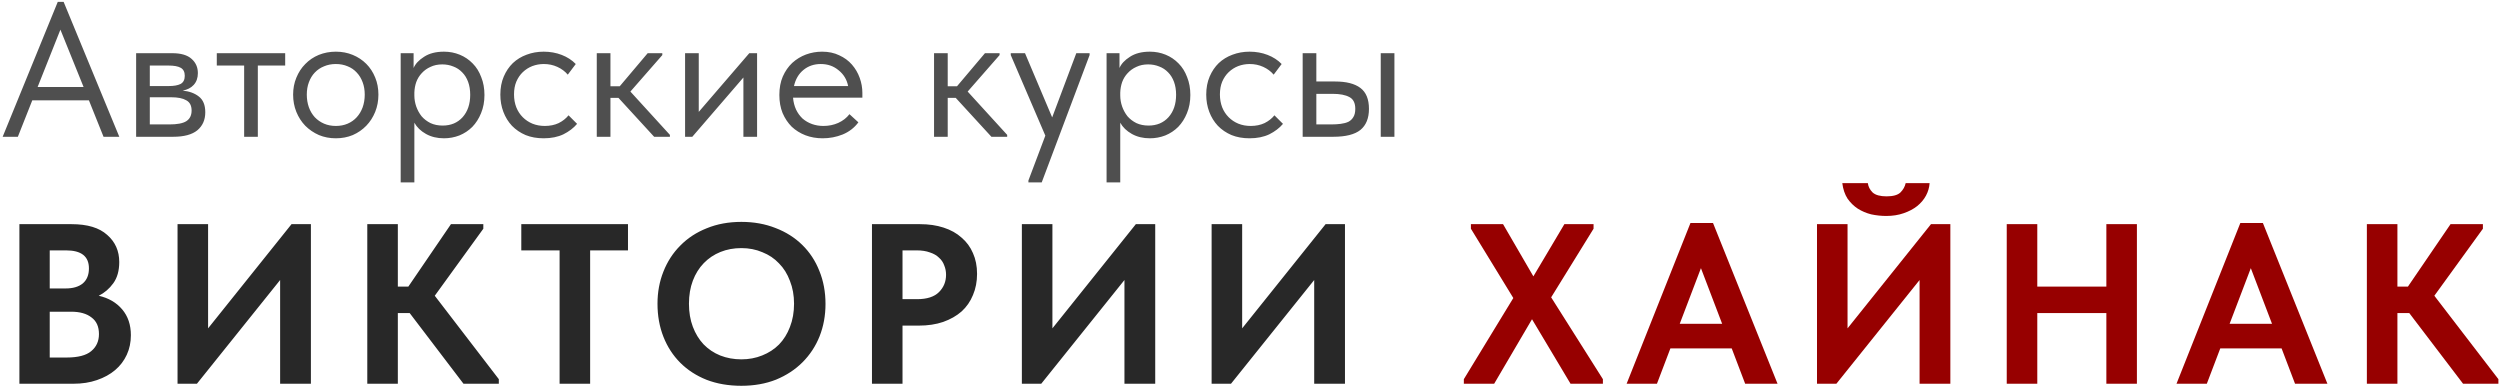
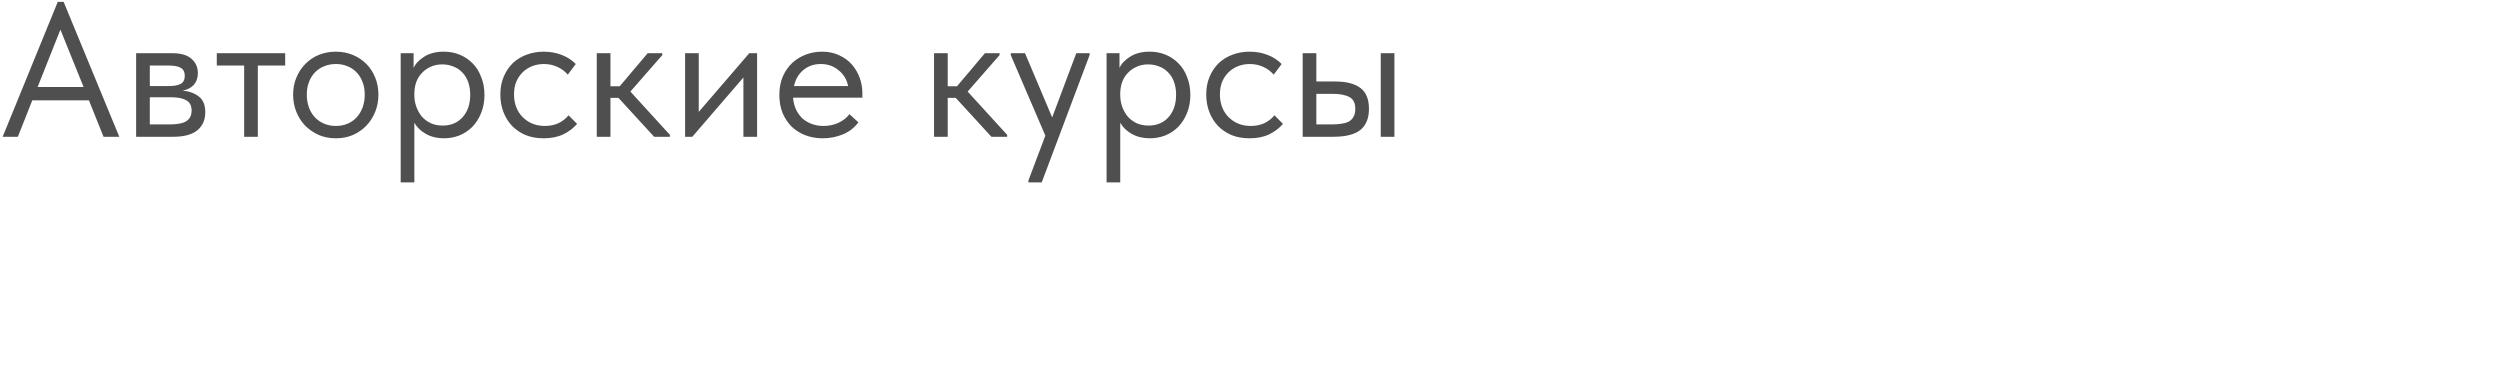
<svg xmlns="http://www.w3.org/2000/svg" width="658" height="102" viewBox="0 0 658 102" fill="none">
  <path d="M15.2 0.5H16.75L31.4 36H27.25L23.4 26.4H8.5L4.7 36H0.7L15.2 0.5ZM9.9 22.9H22L15.9 7.8L9.9 22.9ZM35.83 14H45.33C47.63 14 49.33 14.5 50.43 15.5C51.53 16.467 52.08 17.717 52.08 19.25C52.08 20.517 51.713 21.55 50.98 22.35C50.28 23.117 49.313 23.617 48.08 23.85C49.813 24.017 51.23 24.533 52.33 25.4C53.463 26.267 54.03 27.65 54.03 29.55C54.03 31.55 53.33 33.133 51.93 34.3C50.53 35.433 48.413 36 45.58 36H35.83V14ZM39.43 25.6V32.75H44.58C46.647 32.75 48.13 32.467 49.03 31.9C49.963 31.3 50.43 30.367 50.43 29.1C50.43 27.8 49.963 26.9 49.03 26.4C48.13 25.867 46.813 25.6 45.08 25.6H39.43ZM39.43 17.25V22.65H44.43C45.763 22.65 46.797 22.467 47.53 22.1C48.263 21.7 48.63 20.983 48.63 19.95C48.63 18.95 48.28 18.25 47.58 17.85C46.88 17.45 45.797 17.25 44.33 17.25H39.43ZM64.26 17.25H57.06V14H75.061V17.25H67.861V36H64.26V17.25ZM88.399 36.4C86.799 36.4 85.316 36.117 83.949 35.55C82.582 34.95 81.382 34.133 80.349 33.1C79.349 32.067 78.566 30.85 77.999 29.45C77.432 28.05 77.149 26.533 77.149 24.9C77.149 23.3 77.432 21.817 77.999 20.45C78.566 19.05 79.349 17.85 80.349 16.85C81.349 15.817 82.532 15.017 83.899 14.45C85.299 13.883 86.799 13.6 88.399 13.6C89.999 13.6 91.482 13.883 92.849 14.45C94.216 15.017 95.399 15.8 96.399 16.8C97.399 17.8 98.182 19 98.749 20.4C99.316 21.767 99.599 23.267 99.599 24.9C99.599 26.533 99.316 28.05 98.749 29.45C98.182 30.85 97.399 32.067 96.399 33.1C95.399 34.133 94.216 34.95 92.849 35.55C91.482 36.117 89.999 36.4 88.399 36.4ZM88.399 33.15C89.532 33.15 90.566 32.95 91.499 32.55C92.432 32.15 93.232 31.583 93.899 30.85C94.566 30.117 95.082 29.25 95.449 28.25C95.816 27.217 95.999 26.1 95.999 24.9C95.999 23.7 95.816 22.617 95.449 21.65C95.082 20.65 94.566 19.8 93.899 19.1C93.232 18.367 92.432 17.817 91.499 17.45C90.566 17.05 89.532 16.85 88.399 16.85C87.266 16.85 86.232 17.05 85.299 17.45C84.365 17.817 83.549 18.367 82.849 19.1C82.182 19.8 81.665 20.65 81.299 21.65C80.932 22.617 80.749 23.7 80.749 24.9C80.749 26.1 80.932 27.217 81.299 28.25C81.665 29.25 82.182 30.117 82.849 30.85C83.549 31.583 84.365 32.15 85.299 32.55C86.232 32.95 87.266 33.15 88.399 33.15ZM105.459 48V14H108.859V17.9C109.326 16.8 110.242 15.817 111.609 14.95C112.976 14.05 114.726 13.6 116.859 13.6C118.326 13.6 119.709 13.867 121.009 14.4C122.309 14.933 123.442 15.7 124.409 16.7C125.376 17.667 126.126 18.867 126.659 20.3C127.226 21.7 127.509 23.267 127.509 25C127.509 26.767 127.209 28.367 126.609 29.8C126.042 31.2 125.276 32.4 124.309 33.4C123.342 34.367 122.209 35.117 120.909 35.65C119.609 36.15 118.259 36.4 116.859 36.4C115.059 36.4 113.476 36.017 112.109 35.25C110.742 34.483 109.726 33.5 109.059 32.3V48H105.459ZM116.409 16.95C115.242 16.95 114.209 17.167 113.309 17.6C112.409 18 111.642 18.55 111.009 19.25C110.376 19.917 109.892 20.7 109.559 21.6C109.259 22.467 109.092 23.383 109.059 24.35V25.15C109.059 26.117 109.226 27.083 109.559 28.05C109.892 28.983 110.359 29.833 110.959 30.6C111.592 31.333 112.376 31.933 113.309 32.4C114.242 32.833 115.309 33.05 116.509 33.05C118.676 33.05 120.426 32.317 121.759 30.85C123.092 29.35 123.759 27.383 123.759 24.95C123.759 23.683 123.576 22.55 123.209 21.55C122.842 20.55 122.326 19.717 121.659 19.05C120.992 18.35 120.209 17.833 119.309 17.5C118.409 17.133 117.442 16.95 116.409 16.95ZM143.09 36.4C141.323 36.4 139.74 36.117 138.34 35.55C136.94 34.95 135.74 34.133 134.74 33.1C133.773 32.067 133.023 30.85 132.49 29.45C131.957 28.05 131.69 26.533 131.69 24.9C131.69 23.133 131.99 21.55 132.59 20.15C133.19 18.75 133.99 17.567 134.99 16.6C136.023 15.633 137.223 14.9 138.59 14.4C139.99 13.867 141.49 13.6 143.09 13.6C144.79 13.6 146.373 13.883 147.84 14.45C149.307 15.017 150.54 15.817 151.54 16.85L149.44 19.65C148.707 18.783 147.79 18.1 146.69 17.6C145.59 17.1 144.407 16.85 143.14 16.85C142.073 16.85 141.057 17.033 140.09 17.4C139.157 17.767 138.323 18.3 137.59 19C136.89 19.667 136.323 20.5 135.89 21.5C135.49 22.467 135.29 23.583 135.29 24.85C135.29 26.083 135.49 27.217 135.89 28.25C136.29 29.25 136.857 30.117 137.59 30.85C138.323 31.583 139.173 32.15 140.14 32.55C141.14 32.95 142.223 33.15 143.39 33.15C144.757 33.15 145.973 32.9 147.04 32.4C148.107 31.867 148.973 31.183 149.64 30.35L151.89 32.6C150.957 33.7 149.757 34.617 148.29 35.35C146.823 36.05 145.09 36.4 143.09 36.4ZM157.07 14H160.67V22.7H163.12L170.47 14H174.32V14.5L165.92 24.1L176.32 35.5V36H172.17L162.77 25.75H160.67V36H157.07V14ZM180.313 14H183.912V29.45L197.213 14H199.263V36H195.663V20.4L182.213 36H180.313V14ZM216.527 36.4C214.894 36.4 213.377 36.133 211.977 35.6C210.611 35.067 209.411 34.317 208.377 33.35C207.377 32.35 206.577 31.15 205.977 29.75C205.411 28.35 205.127 26.767 205.127 25C205.127 23.167 205.427 21.55 206.027 20.15C206.661 18.717 207.494 17.517 208.527 16.55C209.594 15.583 210.794 14.85 212.127 14.35C213.494 13.85 214.911 13.6 216.377 13.6C218.077 13.6 219.577 13.917 220.877 14.55C222.211 15.15 223.327 15.967 224.227 17C225.127 18.033 225.811 19.2 226.277 20.5C226.744 21.8 226.977 23.117 226.977 24.45V25.7H208.727C208.827 26.867 209.094 27.917 209.527 28.85C209.961 29.75 210.527 30.533 211.227 31.2C211.961 31.833 212.794 32.317 213.727 32.65C214.661 32.983 215.661 33.15 216.727 33.15C218.127 33.15 219.427 32.883 220.627 32.35C221.861 31.783 222.844 31.017 223.577 30.05L225.927 32.2C224.861 33.633 223.477 34.7 221.777 35.4C220.111 36.067 218.361 36.4 216.527 36.4ZM216.027 16.85C214.261 16.85 212.744 17.367 211.477 18.4C210.211 19.433 209.377 20.85 208.977 22.65H223.227C222.894 20.95 222.061 19.567 220.727 18.5C219.427 17.4 217.861 16.85 216.027 16.85ZM245.84 14H249.44V22.7H251.89L259.24 14H263.09V14.5L254.69 24.1L265.09 35.5V36H260.94L251.54 25.75H249.44V36H245.84V14ZM270.682 47.5L275.132 35.7L266.032 14.5V14H269.782L276.932 30.9L283.282 14H286.782V14.5L274.182 48H270.682V47.5ZM291.25 48V14H294.65V17.9C295.117 16.8 296.033 15.817 297.4 14.95C298.767 14.05 300.517 13.6 302.65 13.6C304.117 13.6 305.5 13.867 306.8 14.4C308.1 14.933 309.233 15.7 310.2 16.7C311.167 17.667 311.917 18.867 312.45 20.3C313.017 21.7 313.3 23.267 313.3 25C313.3 26.767 313 28.367 312.4 29.8C311.833 31.2 311.067 32.4 310.1 33.4C309.133 34.367 308 35.117 306.7 35.65C305.4 36.15 304.05 36.4 302.65 36.4C300.85 36.4 299.267 36.017 297.9 35.25C296.533 34.483 295.517 33.5 294.85 32.3V48H291.25ZM302.2 16.95C301.033 16.95 300 17.167 299.1 17.6C298.2 18 297.433 18.55 296.8 19.25C296.167 19.917 295.683 20.7 295.35 21.6C295.05 22.467 294.883 23.383 294.85 24.35V25.15C294.85 26.117 295.017 27.083 295.35 28.05C295.683 28.983 296.15 29.833 296.75 30.6C297.383 31.333 298.167 31.933 299.1 32.4C300.033 32.833 301.1 33.05 302.3 33.05C304.467 33.05 306.217 32.317 307.55 30.85C308.883 29.35 309.55 27.383 309.55 24.95C309.55 23.683 309.367 22.55 309 21.55C308.633 20.55 308.117 19.717 307.45 19.05C306.783 18.35 306 17.833 305.1 17.5C304.2 17.133 303.233 16.95 302.2 16.95ZM328.881 36.4C327.114 36.4 325.531 36.117 324.131 35.55C322.731 34.95 321.531 34.133 320.531 33.1C319.564 32.067 318.814 30.85 318.281 29.45C317.748 28.05 317.481 26.533 317.481 24.9C317.481 23.133 317.781 21.55 318.381 20.15C318.981 18.75 319.781 17.567 320.781 16.6C321.814 15.633 323.014 14.9 324.381 14.4C325.781 13.867 327.281 13.6 328.881 13.6C330.581 13.6 332.164 13.883 333.631 14.45C335.098 15.017 336.331 15.817 337.331 16.85L335.231 19.65C334.498 18.783 333.581 18.1 332.481 17.6C331.381 17.1 330.198 16.85 328.931 16.85C327.864 16.85 326.848 17.033 325.881 17.4C324.948 17.767 324.114 18.3 323.381 19C322.681 19.667 322.114 20.5 321.681 21.5C321.281 22.467 321.081 23.583 321.081 24.85C321.081 26.083 321.281 27.217 321.681 28.25C322.081 29.25 322.648 30.117 323.381 30.85C324.114 31.583 324.964 32.15 325.931 32.55C326.931 32.95 328.014 33.15 329.181 33.15C330.548 33.15 331.764 32.9 332.831 32.4C333.898 31.867 334.764 31.183 335.431 30.35L337.681 32.6C336.748 33.7 335.548 34.617 334.081 35.35C332.614 36.05 330.881 36.4 328.881 36.4ZM351.411 21.45C354.345 21.45 356.561 22.017 358.061 23.15C359.561 24.283 360.311 26.117 360.311 28.65C360.311 31.117 359.561 32.967 358.061 34.2C356.561 35.4 354.178 36 350.911 36H342.861V14H346.461V21.45H351.411ZM363.411 14H367.011V36H363.411V14ZM350.361 32.75C351.261 32.75 352.095 32.7 352.861 32.6C353.661 32.5 354.345 32.317 354.911 32.05C355.478 31.75 355.911 31.333 356.211 30.8C356.545 30.267 356.711 29.55 356.711 28.65C356.711 27.117 356.195 26.083 355.161 25.55C354.128 24.983 352.661 24.7 350.761 24.7H346.461V32.75H350.361Z" fill="#4F4F4F" />
-   <path d="M5.107 59H18.848C23.008 59 26.128 59.94 28.207 61.82C30.328 63.66 31.387 66.04 31.387 68.96C31.387 71.24 30.867 73.1 29.828 74.54C28.788 75.98 27.508 77.08 25.988 77.84C28.587 78.44 30.648 79.64 32.167 81.44C33.688 83.24 34.447 85.5 34.447 88.22C34.447 90.1 34.087 91.82 33.367 93.38C32.648 94.94 31.628 96.28 30.308 97.4C28.988 98.52 27.387 99.4 25.508 100.04C23.668 100.68 21.608 101 19.328 101H5.107V59ZM13.088 82.04V94.1H17.527C20.527 94.1 22.688 93.54 24.008 92.42C25.367 91.3 26.047 89.8 26.047 87.92C26.047 85.96 25.387 84.5 24.067 83.54C22.788 82.54 21.008 82.04 18.727 82.04H13.088ZM13.088 65.9V75.92H17.288C19.207 75.92 20.707 75.48 21.788 74.6C22.867 73.68 23.407 72.36 23.407 70.64C23.407 67.48 21.407 65.9 17.407 65.9H13.088ZM46.729 59H54.769V86.42L76.729 59H81.829V101H73.729V73.7L51.829 101H46.729V59ZM104.71 75.44H107.47L118.69 59H127.21V60.2L114.43 77.84L131.29 99.8V101H121.99L107.83 82.4H104.71V101H96.67V59H104.71V75.44ZM147.285 65.9H137.205V59H165.285V65.9H155.325V101H147.285V65.9ZM195.133 94.58C197.093 94.58 198.913 94.24 200.593 93.56C202.313 92.88 203.793 91.92 205.033 90.68C206.273 89.4 207.233 87.86 207.913 86.06C208.633 84.22 208.993 82.18 208.993 79.94C208.993 77.74 208.633 75.74 207.913 73.94C207.233 72.1 206.273 70.56 205.033 69.32C203.833 68.04 202.373 67.06 200.653 66.38C198.973 65.66 197.133 65.3 195.133 65.3C193.133 65.3 191.293 65.64 189.613 66.32C187.933 67 186.473 67.98 185.233 69.26C183.993 70.54 183.033 72.08 182.353 73.88C181.673 75.68 181.333 77.7 181.333 79.94C181.333 82.18 181.673 84.2 182.353 86C183.033 87.8 183.973 89.34 185.173 90.62C186.413 91.9 187.873 92.88 189.553 93.56C191.273 94.24 193.133 94.58 195.133 94.58ZM195.133 101.54C191.773 101.54 188.733 101.02 186.013 99.98C183.293 98.9 180.973 97.4 179.053 95.48C177.133 93.56 175.653 91.28 174.613 88.64C173.573 86 173.053 83.1 173.053 79.94C173.053 76.9 173.573 74.08 174.613 71.48C175.653 68.84 177.133 66.56 179.053 64.64C180.973 62.68 183.293 61.16 186.013 60.08C188.733 58.96 191.773 58.4 195.133 58.4C198.413 58.4 201.413 58.94 204.133 60.02C206.853 61.06 209.193 62.54 211.153 64.46C213.113 66.38 214.613 68.66 215.653 71.3C216.733 73.94 217.273 76.84 217.273 80C217.273 83.04 216.753 85.88 215.713 88.52C214.673 91.12 213.173 93.4 211.213 95.36C209.293 97.28 206.973 98.8 204.253 99.92C201.533 101 198.493 101.54 195.133 101.54ZM242.162 59C244.442 59 246.502 59.3 248.342 59.9C250.222 60.5 251.802 61.38 253.082 62.54C254.402 63.66 255.402 65.02 256.082 66.62C256.802 68.22 257.162 70.04 257.162 72.08C257.162 74.12 256.802 75.98 256.082 77.66C255.402 79.34 254.402 80.78 253.082 81.98C251.762 83.14 250.142 84.06 248.222 84.74C246.342 85.38 244.202 85.7 241.802 85.7H237.542V101H229.502V59H242.162ZM241.382 78.74C243.982 78.74 245.902 78.12 247.142 76.88C248.382 75.64 249.002 74.12 249.002 72.32C249.002 71.44 248.842 70.62 248.522 69.86C248.242 69.06 247.782 68.38 247.142 67.82C246.542 67.22 245.742 66.76 244.742 66.44C243.782 66.08 242.622 65.9 241.262 65.9H237.542V78.74H241.382ZM268.955 59H276.995V86.42L298.955 59H304.055V101H295.955V73.7L274.055 101H268.955V59ZM318.897 59H326.937V86.42L348.897 59H353.997V101H345.897V73.7L323.997 101H318.897V59Z" fill="#282828" />
-   <path d="M385.284 99.8L398.304 78.44L387.144 60.2V59H395.604L403.584 72.74L411.744 59H419.424V60.2L408.264 78.26L421.884 99.8V101H413.364L403.224 84.02L393.264 101H385.284V99.8ZM444.928 58.7H450.868L467.848 101H459.328L455.788 91.7H439.648L436.108 101H428.128L444.928 58.7ZM442.108 85.22H453.268L447.688 70.58L442.108 85.22ZM478.233 59H486.273V86.42L508.233 59H513.333V101H505.233V73.7L483.333 101H478.233V59ZM496.473 56.84C495.153 56.84 493.833 56.7 492.513 56.42C491.233 56.1 490.053 55.6 488.973 54.92C487.933 54.24 487.033 53.36 486.273 52.28C485.553 51.16 485.093 49.8 484.893 48.2H491.613C491.733 49.12 492.153 49.94 492.873 50.66C493.633 51.34 494.853 51.68 496.533 51.68C498.253 51.68 499.473 51.34 500.193 50.66C500.913 49.94 501.373 49.12 501.573 48.2H507.873C507.793 49.36 507.473 50.46 506.913 51.5C506.353 52.54 505.573 53.46 504.573 54.26C503.613 55.02 502.433 55.64 501.033 56.12C499.673 56.6 498.153 56.84 496.473 56.84ZM554.394 82.4H536.214V101H528.174V59H536.214V75.44H554.394V59H562.434V101H554.394V82.4ZM589.655 58.7H595.595L612.575 101H604.055L600.515 91.7H584.375L580.835 101H572.855L589.655 58.7ZM586.835 85.22H597.995L592.415 70.58L586.835 85.22ZM630.999 75.44H633.759L644.979 59H653.499V60.2L640.719 77.84L657.579 99.8V101H648.279L634.119 82.4H630.999V101H622.959V59H630.999V75.44Z" fill="#970000" />
</svg>